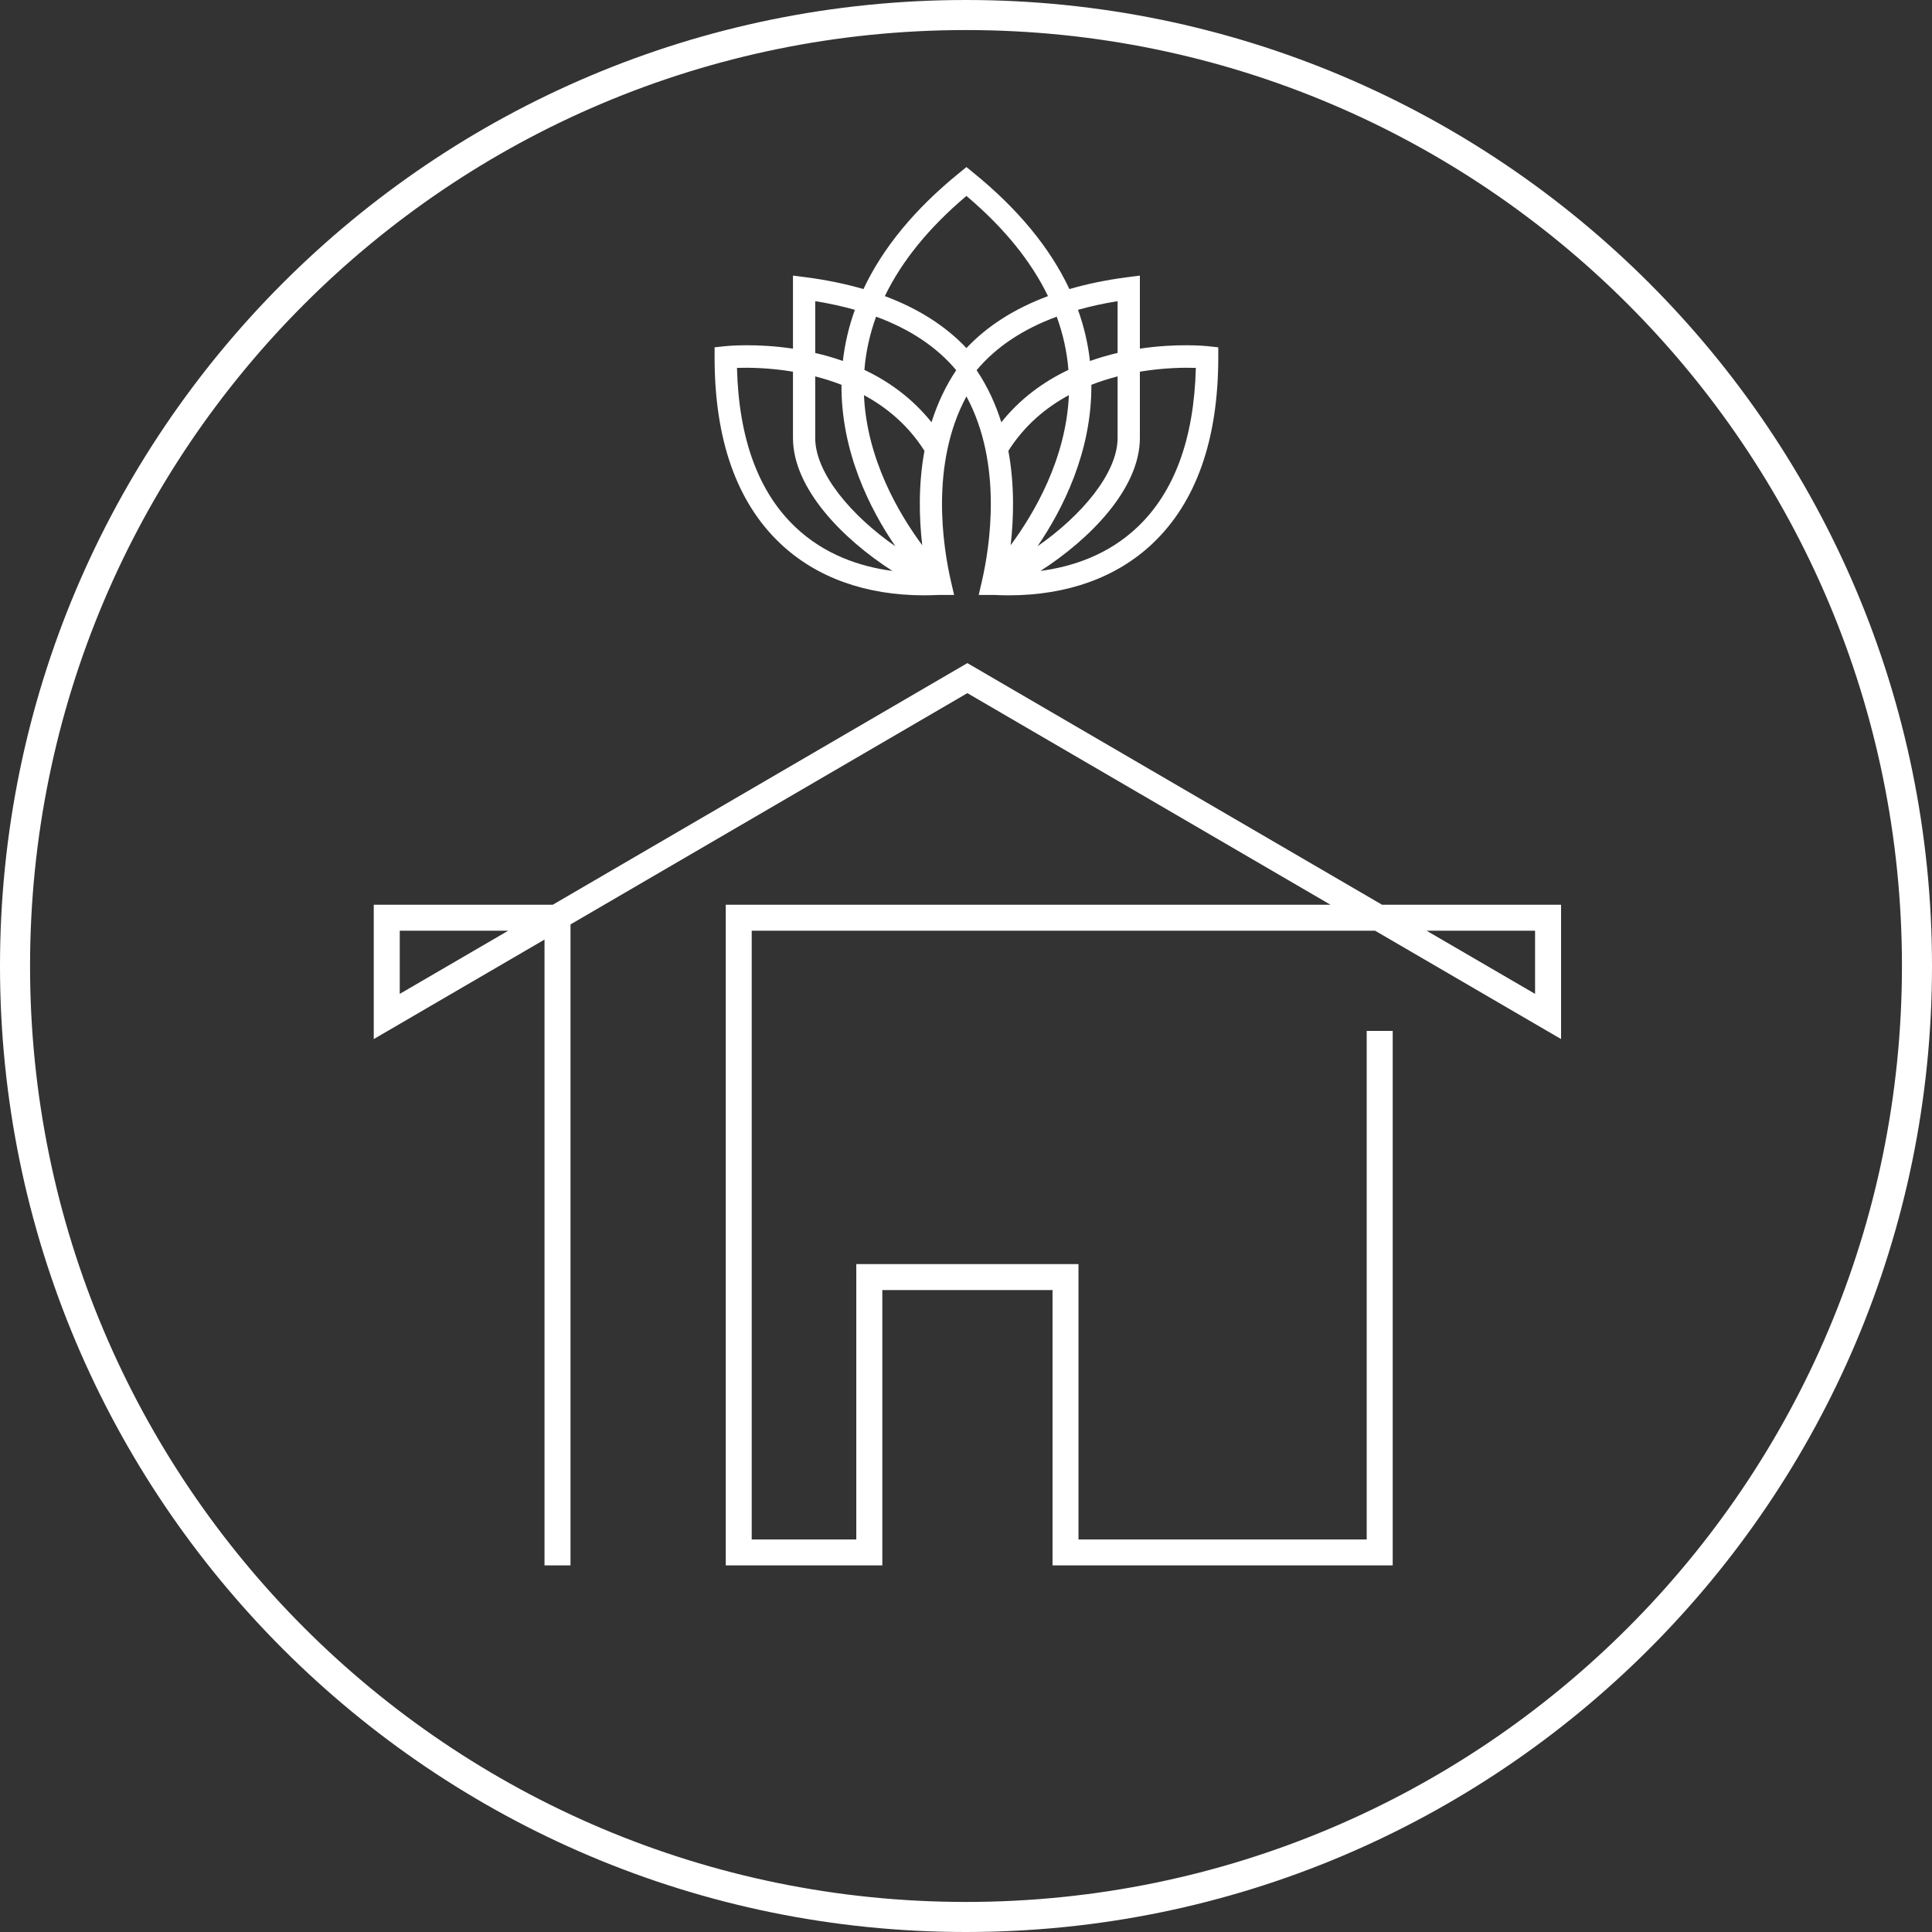
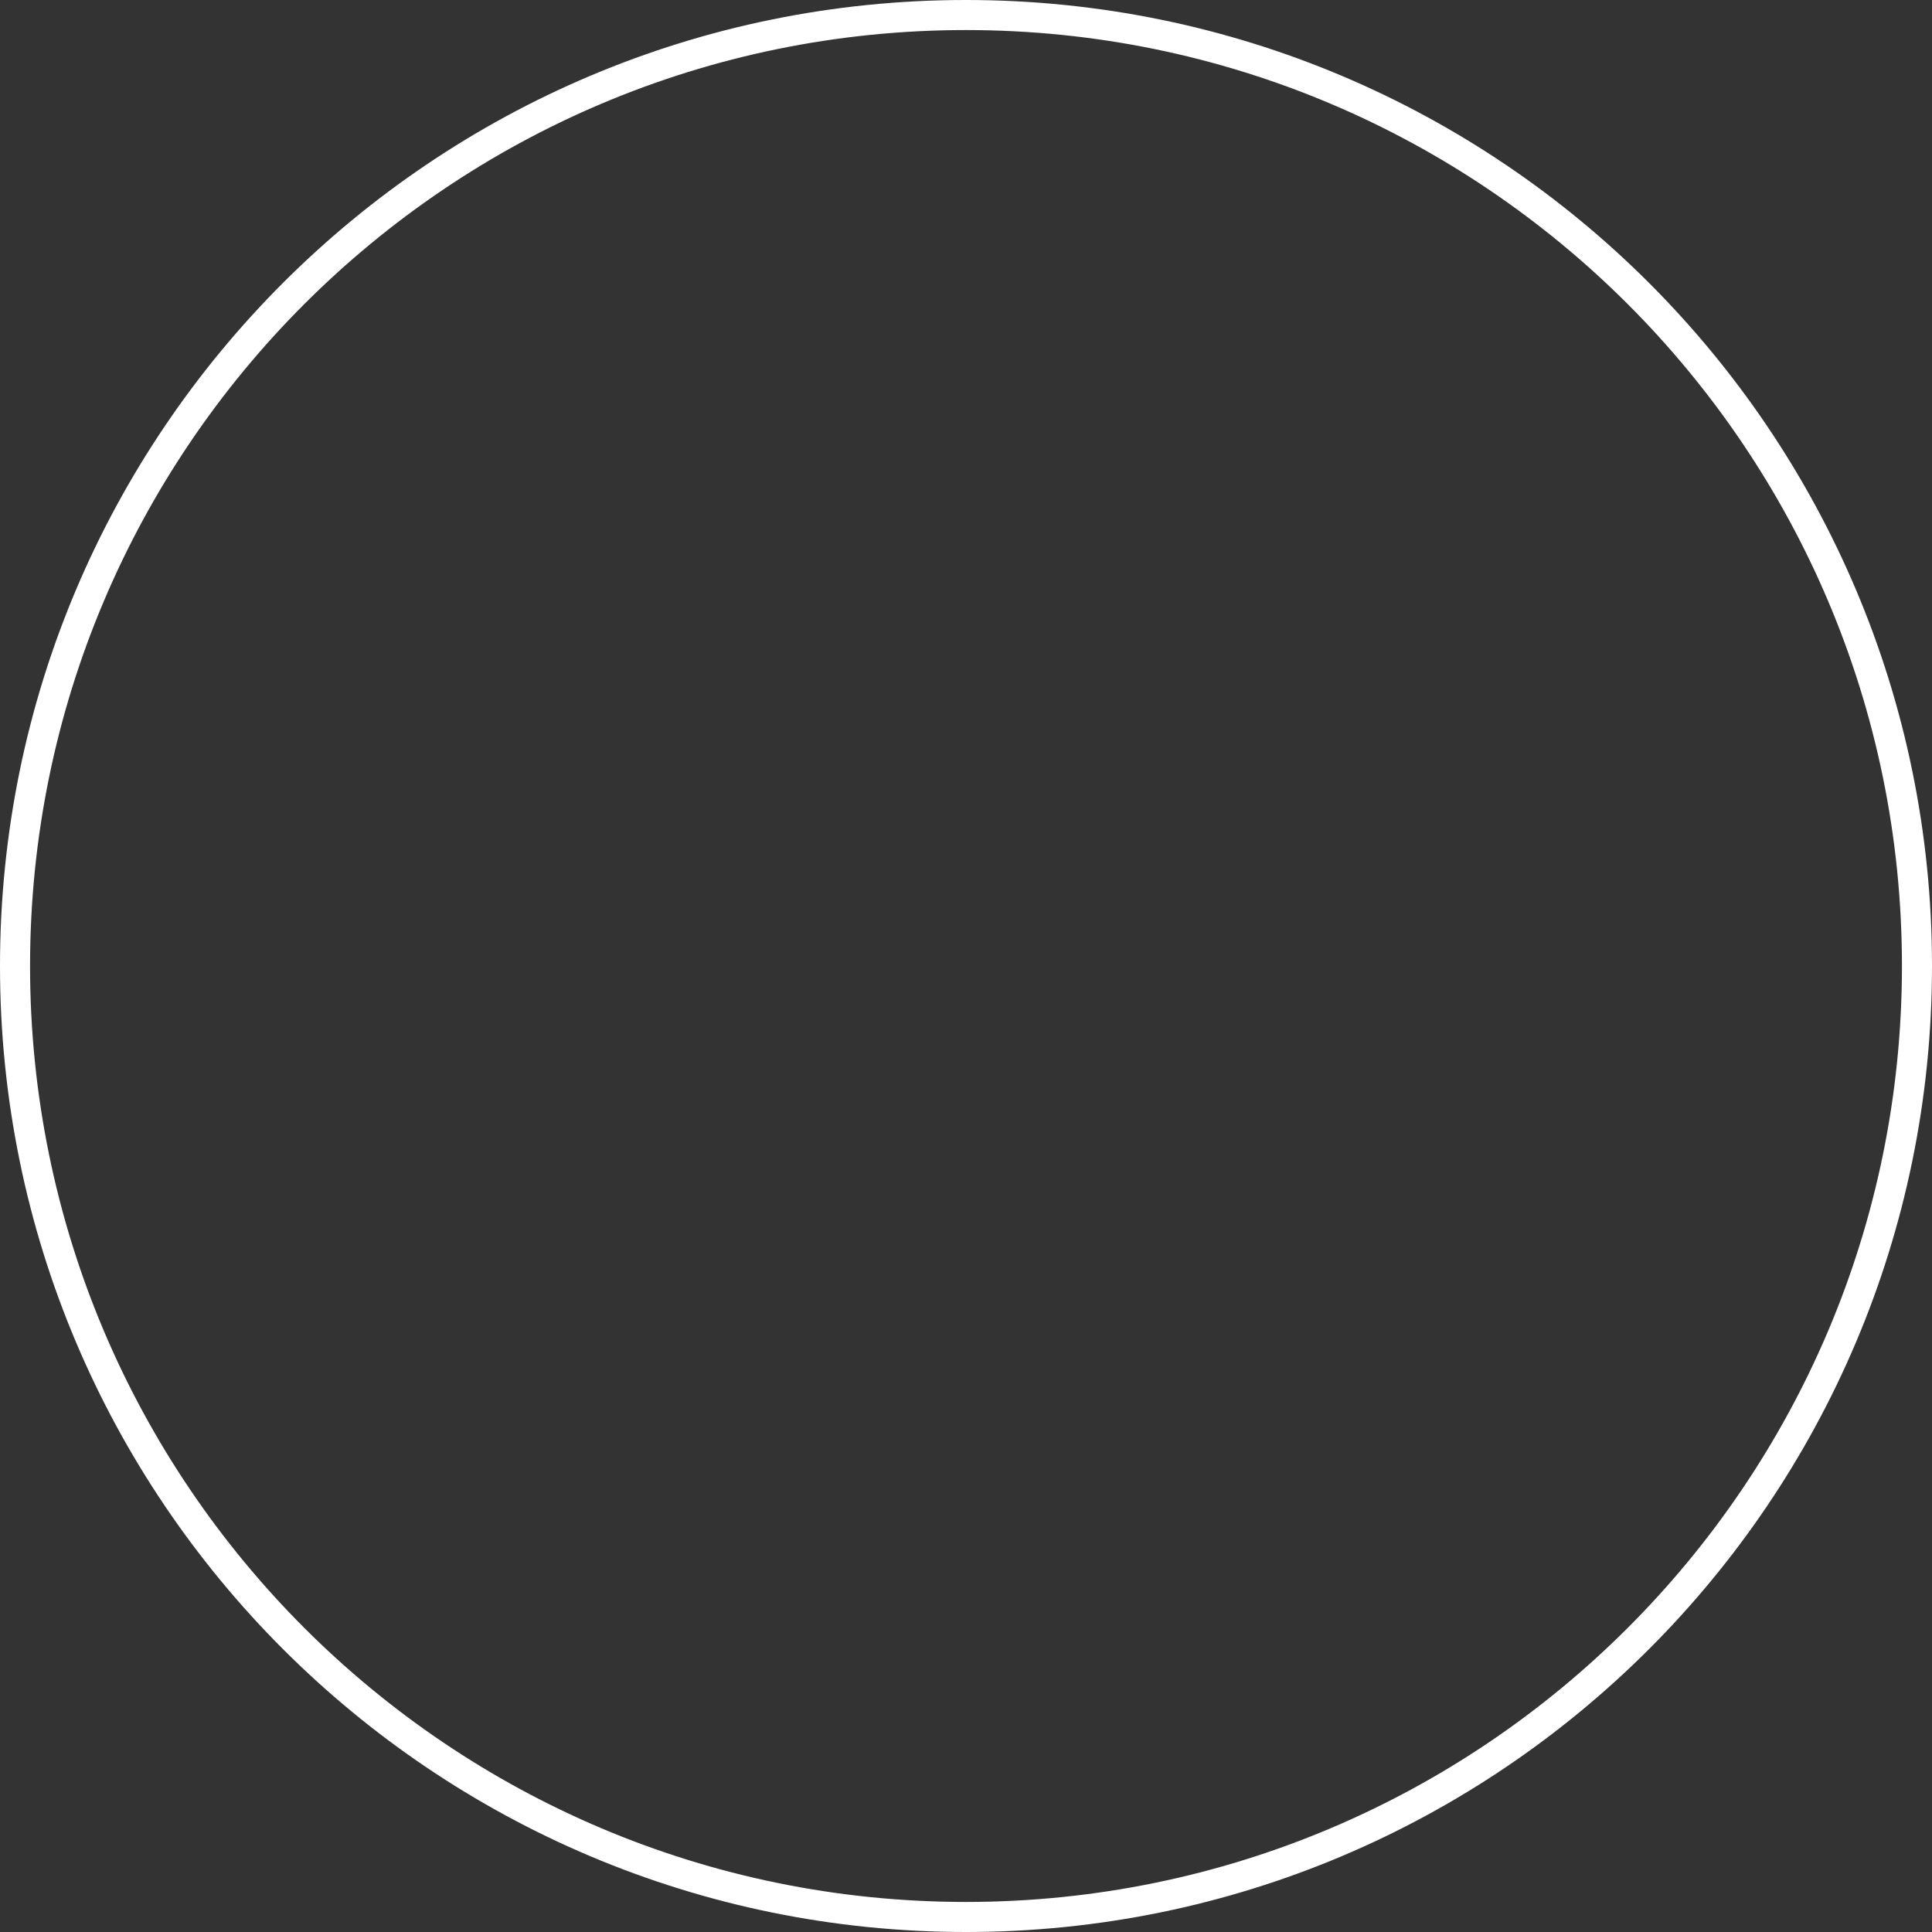
<svg xmlns="http://www.w3.org/2000/svg" width="237" height="237" viewBox="0 0 237 237" fill="none">
  <rect x="0" y="0" width="237" height="237" fill="#333333" stroke="none" />
-   <path d="M168.678 114.168L191.497 127.463V110.988H169.542L118.668 81.344L67.804 110.988H45.849V127.463L66.795 115.258V192.025H69.984V113.399L118.668 85.028L163.216 110.988H89.029V192.025H108.236V158.255H129.115V192.025H170.844V126.463H167.655V188.846H132.299V155.07H105.042V188.846H92.213V114.168H168.678ZM188.308 114.168V121.92L174.994 114.168H188.308ZM49.038 121.92V114.168H62.348L49.038 121.92Z" fill="white" />
-   <path d="M149.446 43.837V42.607L148.226 42.472C147.895 42.439 144.384 42.088 139.83 42.77V33.808L138.288 34.005C135.738 34.336 133.37 34.826 131.185 35.46C128.807 30.402 124.874 25.628 119.413 21.195L118.553 20.494L117.693 21.195C112.227 25.628 108.298 30.402 105.921 35.46C103.735 34.826 101.367 34.336 98.817 34.005L97.275 33.808V42.77C92.722 42.088 89.206 42.439 88.879 42.472L87.659 42.607V43.837C87.659 53.923 90.364 61.598 95.705 66.661C100.119 70.844 106.195 73.029 113.361 73.029C113.923 73.029 114.499 73.01 115.08 72.986H117.04L116.651 71.296C115.681 67.088 114.076 56.915 118.553 48.63C123.029 56.915 121.42 67.088 120.45 71.296L120.061 72.986H122.025C122.607 73.01 123.178 73.029 123.74 73.029C130.911 73.029 136.987 70.844 141.401 66.661C146.737 61.598 149.446 53.923 149.446 43.837ZM137.097 36.944V43.294C135.993 43.553 134.85 43.875 133.706 44.283C133.466 42.151 132.976 40.056 132.237 38.006C133.759 37.578 135.378 37.218 137.097 36.944ZM100.003 36.944C101.723 37.218 103.346 37.578 104.869 38.006C104.129 40.056 103.639 42.151 103.394 44.283C102.251 43.875 101.113 43.553 100.003 43.299V36.944ZM97.578 64.667C93.029 60.359 90.623 53.788 90.407 45.129C91.824 45.081 94.341 45.105 97.275 45.594V53.726C97.275 59.941 103.418 66.156 109.475 70.037C105.474 69.509 101.137 68.039 97.578 64.667ZM100.003 53.726V46.171C101.065 46.445 102.146 46.781 103.226 47.203C103.169 55.426 106.713 62.444 109.83 67.007C104.485 63.303 100.003 58.068 100.003 53.726ZM113.13 66.882C110.224 62.962 106.324 56.291 105.983 48.471C108.783 49.984 111.415 52.17 113.404 55.306C112.635 59.495 112.751 63.592 113.13 66.882ZM114.268 51.8C111.896 48.832 109.004 46.781 106.036 45.373C106.214 43.154 106.694 40.979 107.472 38.846C111.632 40.378 114.922 42.569 117.299 45.412C115.94 47.444 114.96 49.61 114.268 51.8ZM118.553 42.698C115.983 39.975 112.635 37.847 108.543 36.325C110.633 32.011 113.971 27.905 118.553 24.034C123.13 27.905 126.473 32.011 128.558 36.325C124.465 37.847 121.118 39.975 118.553 42.698ZM119.802 45.412C122.184 42.569 125.469 40.378 129.629 38.846C130.407 40.979 130.887 43.154 131.065 45.373C128.096 46.781 125.205 48.832 122.832 51.8C122.145 49.61 121.166 47.444 119.802 45.412ZM123.697 55.306C125.685 52.17 128.317 49.984 131.122 48.471C130.777 56.291 126.876 62.962 123.975 66.882C124.355 63.592 124.47 59.495 123.697 55.306ZM133.879 47.203C134.96 46.781 136.041 46.445 137.097 46.171V53.726C137.097 58.068 132.616 63.303 127.275 67.007C130.387 62.444 133.932 55.426 133.879 47.203ZM139.523 64.667C135.969 68.039 131.627 69.509 127.631 70.037C133.682 66.156 139.83 59.946 139.83 53.726V45.594C142.76 45.105 145.277 45.081 146.694 45.129C146.478 53.788 144.071 60.359 139.523 64.667Z" fill="white" />
  <path d="M233.313 118.5C233.313 55.09 181.91 3.687 118.5 3.687C55.095 3.687 3.687 55.09 3.687 118.5C3.687 181.91 55.095 233.313 118.5 233.313C181.91 233.313 233.313 181.91 233.313 118.5ZM237 118.5C237 183.946 183.946 237 118.5 237C53.059 237 7.41651e-06 183.946 0 118.5C0 53.054 53.059 0 118.5 0C183.946 7.41777e-06 237 53.054 237 118.5Z" fill="white" />
</svg>